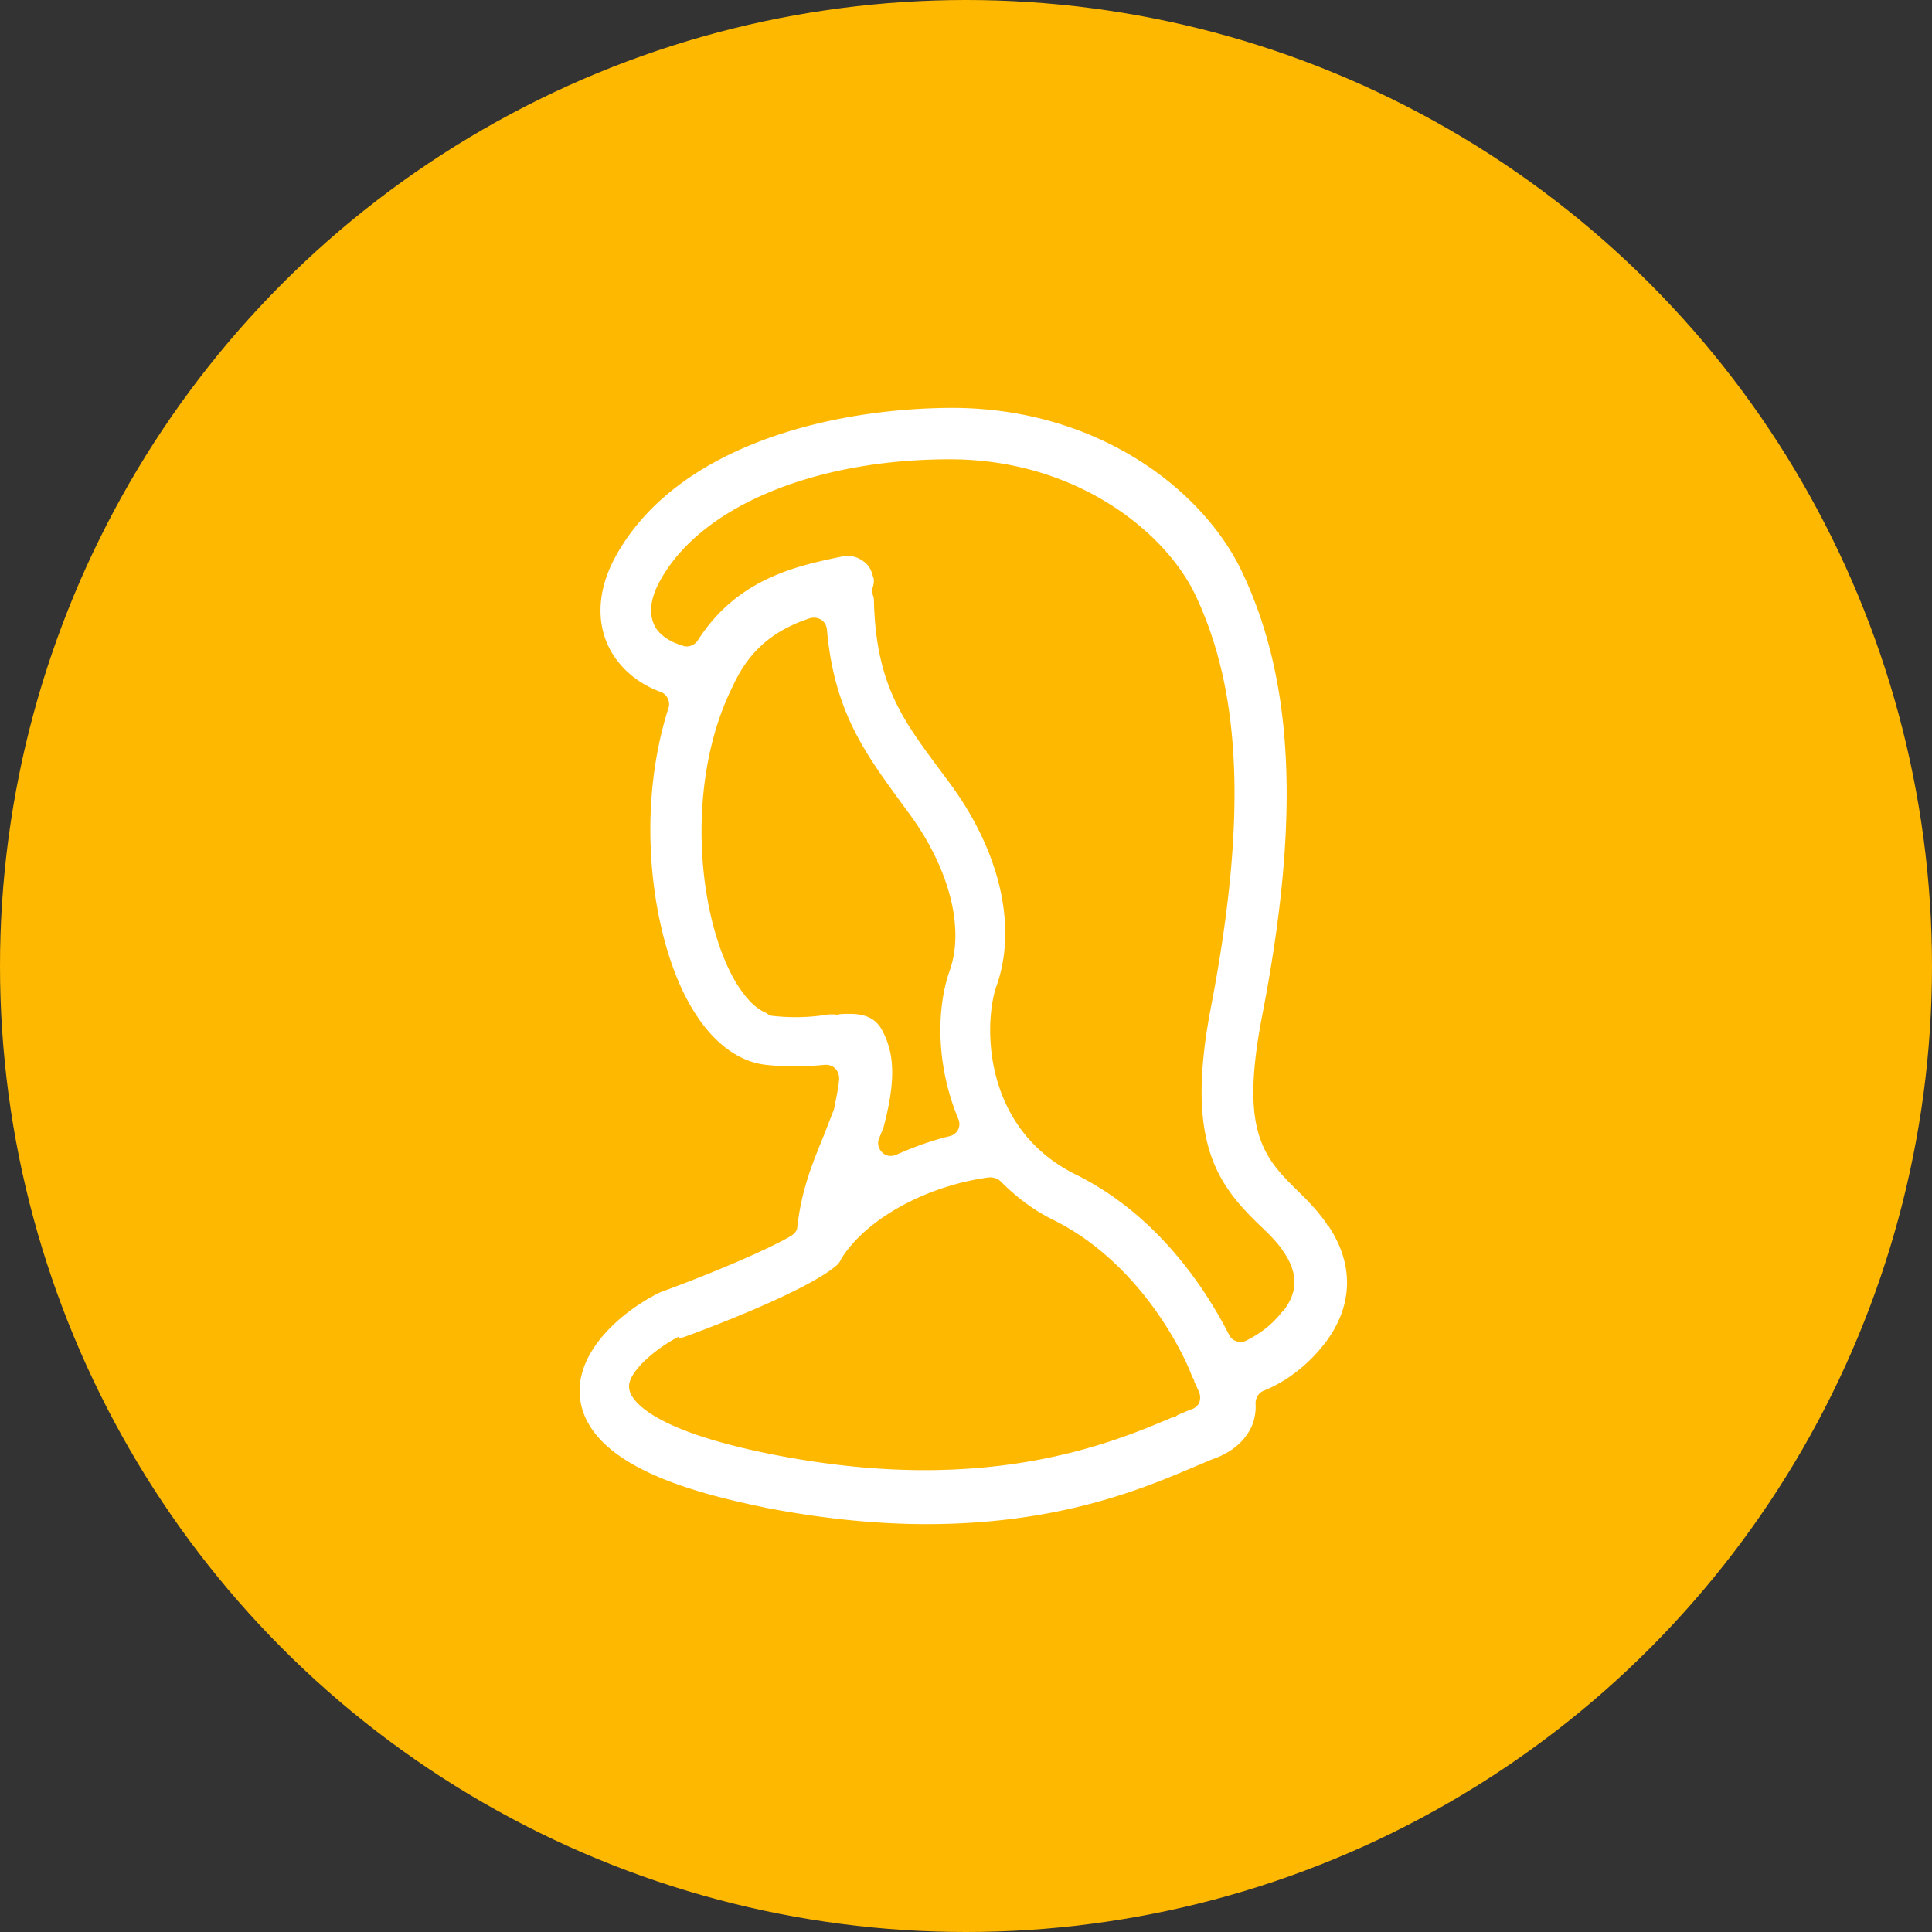
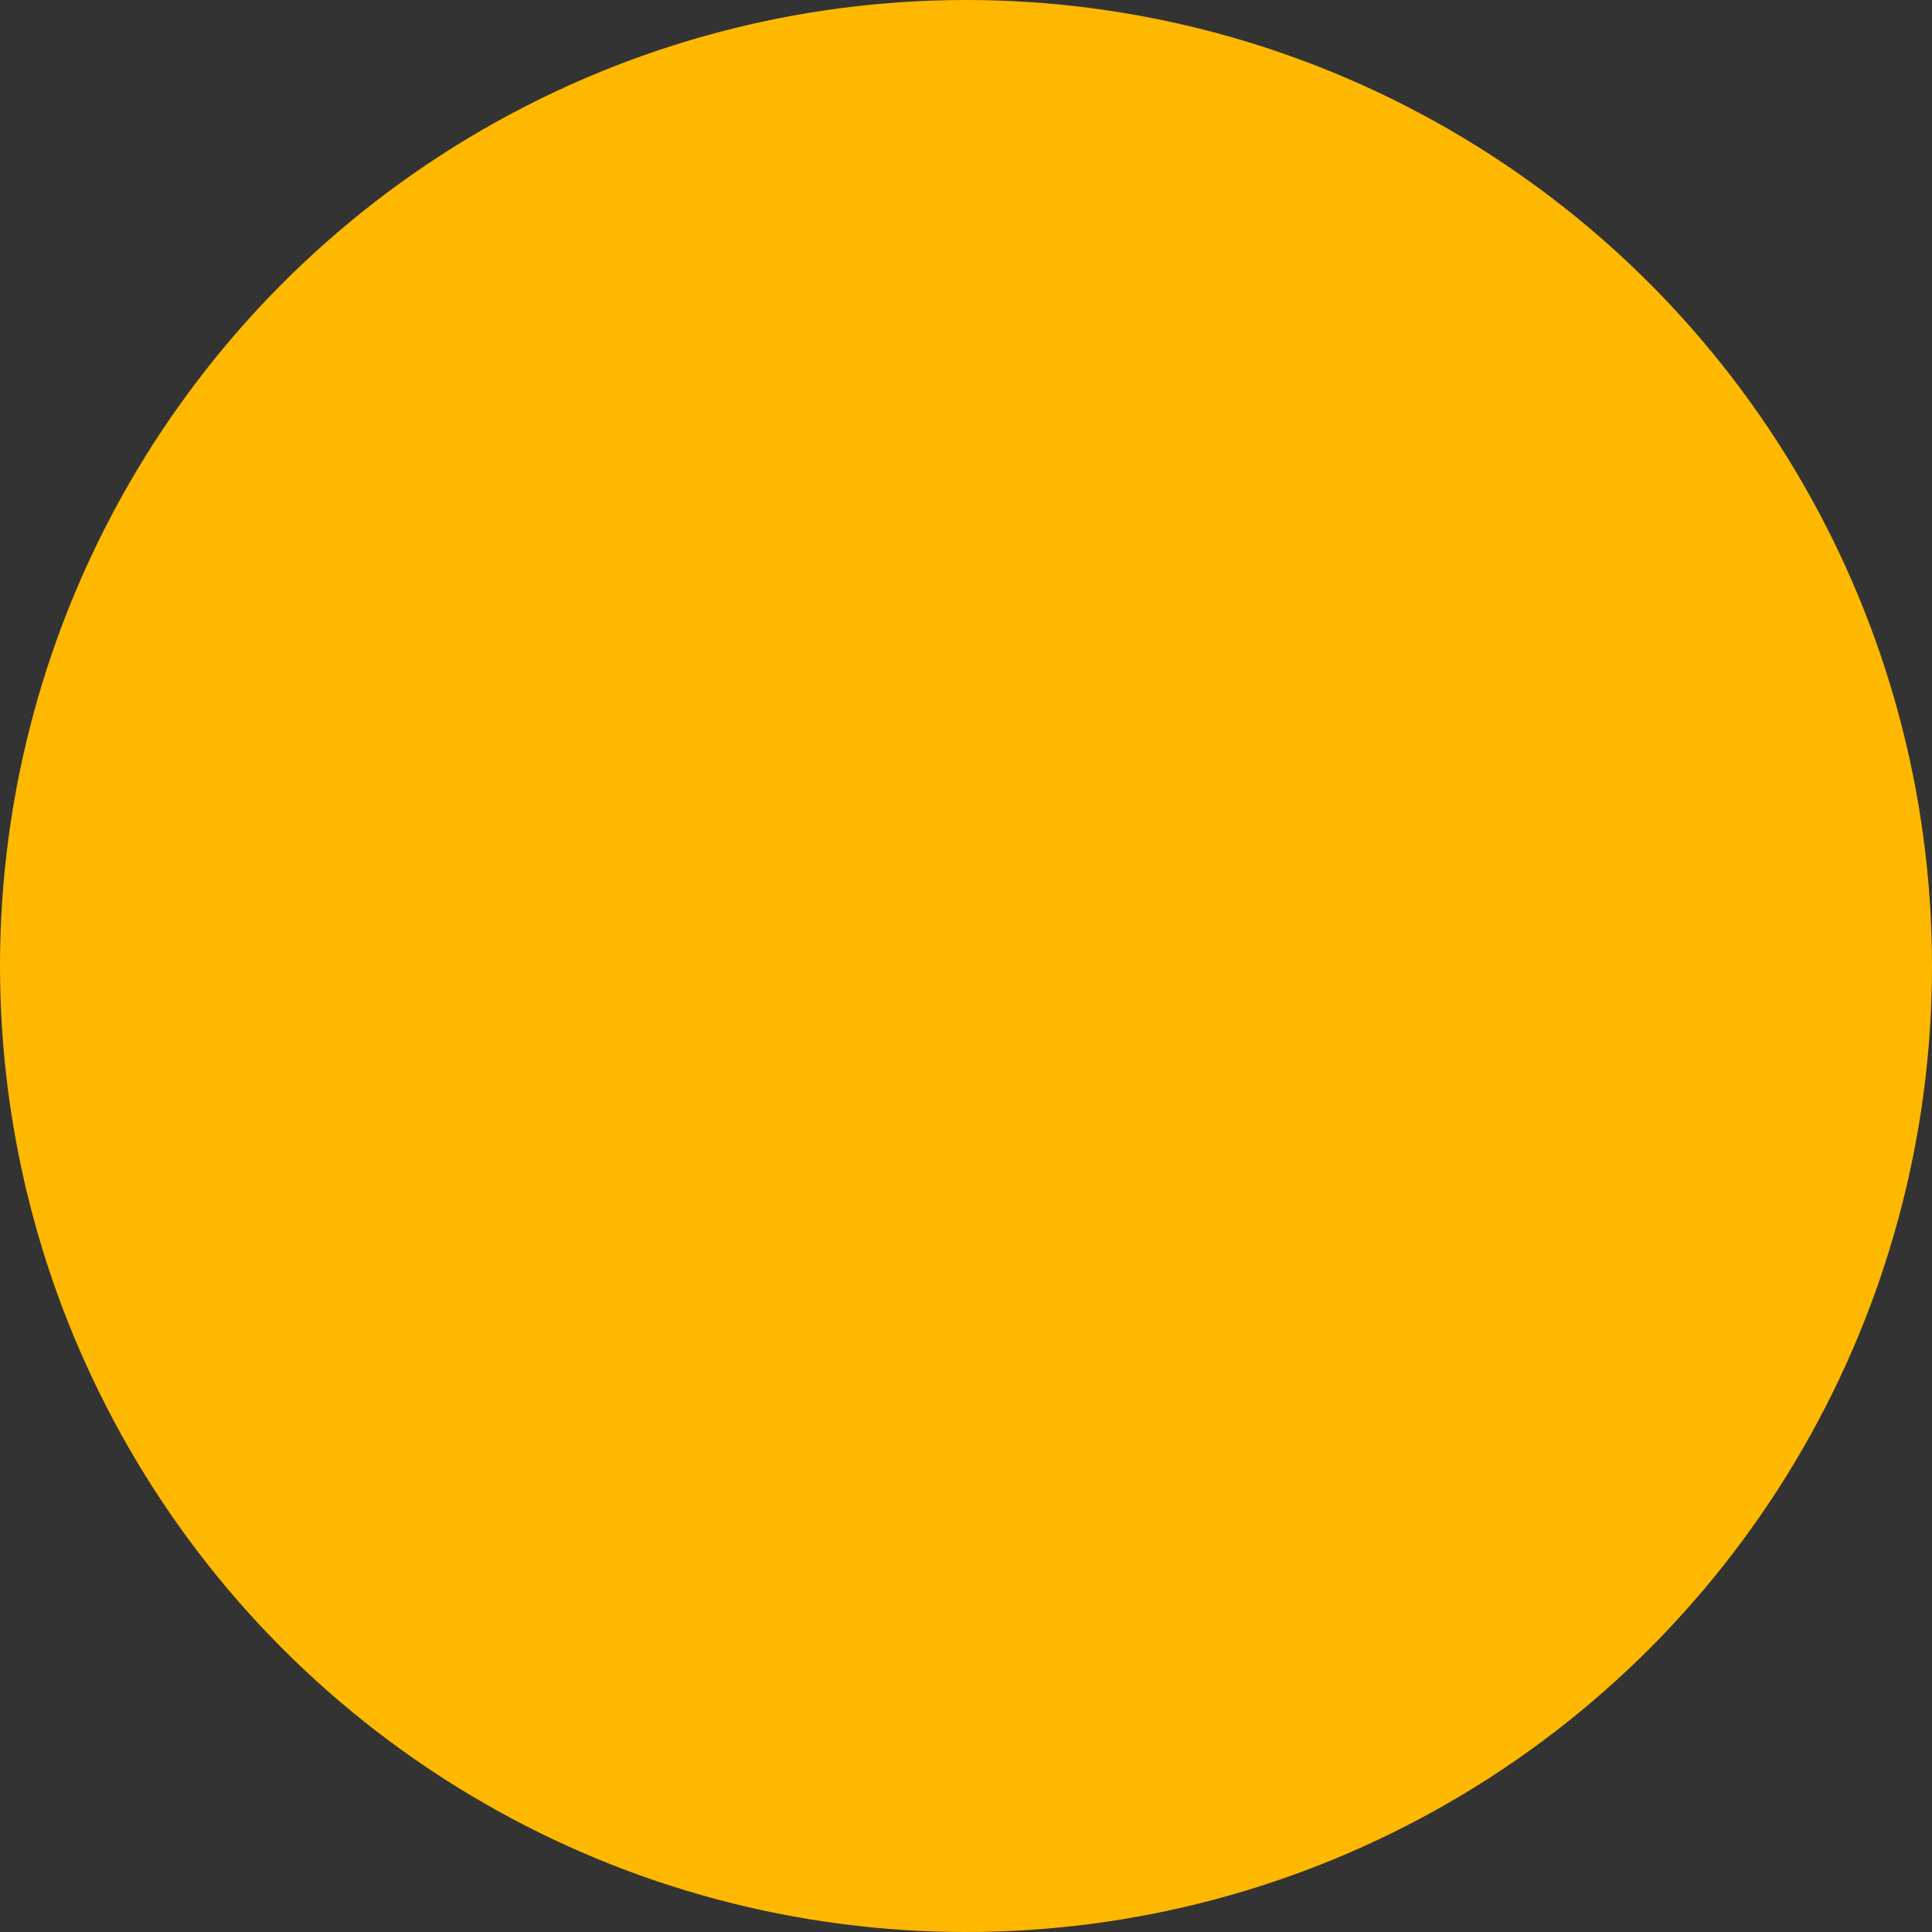
<svg xmlns="http://www.w3.org/2000/svg" width="90" height="90" fill="none">
  <rect width="100%" height="100%" fill="#333333" stroke="none" />
  <circle cx="45" cy="45" r="45" fill="#FFB800" />
-   <path d="M35.57 70.217c2.666.522 5.236.783 7.592.783 6.188 0 10.091-1.66 12.448-2.657.214-.095.357-.142.5-.213.166-.072.333-.143.475-.19.881-.332 1.476-.878 1.762-1.59a2.36 2.36 0 0 0 .142-.972c0-.261.143-.498.381-.593 1.119-.451 2.166-1.281 2.951-2.349 1.214-1.684 1.238-3.558.072-5.314-.048-.023-.072-.07-.095-.118-.453-.665-1-1.186-1.428-1.613-1.643-1.59-2.57-2.918-1.571-8.09 1.785-9.204 1.475-15.586-.952-20.686C56.038 22.819 51.135 19 44.328 19c-5.83.024-12.994 1.874-15.731 7.07-.81 1.565-.833 3.154-.048 4.412.5.783 1.261 1.4 2.237 1.755a.603.603 0 0 1 .357.736c-1.594 4.981-.738 10.651.905 13.664.952 1.755 2.213 2.8 3.617 2.965 1.047.119 2 .071 2.785 0h.047c.143 0 .31.071.405.166.119.119.19.285.19.475-.023.403-.142.901-.238 1.423l-.452 1.163c-.547 1.352-1.047 2.514-1.261 4.317 0 .19-.143.332-.286.427-1.142.664-3.713 1.755-6.116 2.633-1.857.925-3.999 2.823-3.713 4.982.428 3.036 5.093 4.317 8.568 5.03h-.024Zm-3.689-40.115c-.595-.166-1.071-.45-1.333-.854-.452-.759-.095-1.637.143-2.087 1.833-3.511 7.164-5.765 13.566-5.765 5.736 0 9.925 3.25 11.4 6.263 2.19 4.578 2.428 10.509.762 19.215-1.214 6.24.238 8.256 2.26 10.2.477.452.858.831 1.143 1.282.833 1.233.405 2.111 0 2.657a.186.186 0 0 1-.095.095c-.547.711-1.214 1.115-1.69 1.352-.095.047-.166.047-.262.047a.57.57 0 0 1-.523-.332c-1-1.969-3.237-5.527-7.116-7.449-4.475-2.206-4.284-7.211-3.713-8.8.976-2.753.166-6.287-2.214-9.49l-.476-.64c-1.69-2.278-2.927-3.938-3.022-7.805 0-.071 0-.142-.048-.261-.024-.095-.047-.285 0-.38.048-.19.072-.356 0-.498-.071-.332-.238-.593-.523-.759a1.184 1.184 0 0 0-.929-.166c-2.046.427-4.855.996-6.711 3.914a.63.63 0 0 1-.643.261h.024Zm7.045 17.152h-.31a9.354 9.354 0 0 1-2.618.07c-.119 0-.214-.07-.309-.142-.5-.19-1.047-.759-1.547-1.66-1.69-3.131-2.19-9.204 0-13.57.738-1.613 1.856-2.585 3.594-3.155a.686.686 0 0 1 .523.072.63.63 0 0 1 .262.45c.333 3.796 1.761 5.741 3.404 7.995l.452.617c1.856 2.538 2.57 5.337 1.856 7.306-.547 1.542-.714 4.175.405 6.88a.606.606 0 0 1 0 .498.624.624 0 0 1-.381.308c-.81.19-1.666.498-2.523.878a.849.849 0 0 1-.238.047.558.558 0 0 1-.404-.166c-.167-.166-.238-.427-.143-.64l.214-.546c.643-2.42.428-3.558-.071-4.507-.286-.522-.738-.76-1.524-.76-.214 0-.404 0-.618.048l-.024-.023Zm-7.283 15.111c1.666-.593 6.069-2.301 7.354-3.44a.854.854 0 0 0 .19-.284c1.167-1.875 3.999-3.416 6.903-3.796.19 0 .357.047.5.166.809.806 1.618 1.4 2.498 1.827 3.999 1.992 6.046 6.167 6.45 7.306a.466.466 0 0 1 .095.19v.024c.096.213.19.403.238.522a.73.73 0 0 1 0 .45.604.604 0 0 1-.333.309c-.19.07-.428.166-.69.284a.52.52 0 0 1-.19.119v-.047h-.024v-.048.071c-2.07.878-5.807 2.467-11.567 2.467-2.094 0-4.45-.213-7.092-.735-6.474-1.281-6.664-2.918-6.664-3.084-.12-.712 1.261-1.874 2.308-2.396l.024.095Z" fill="#fff" />
</svg>